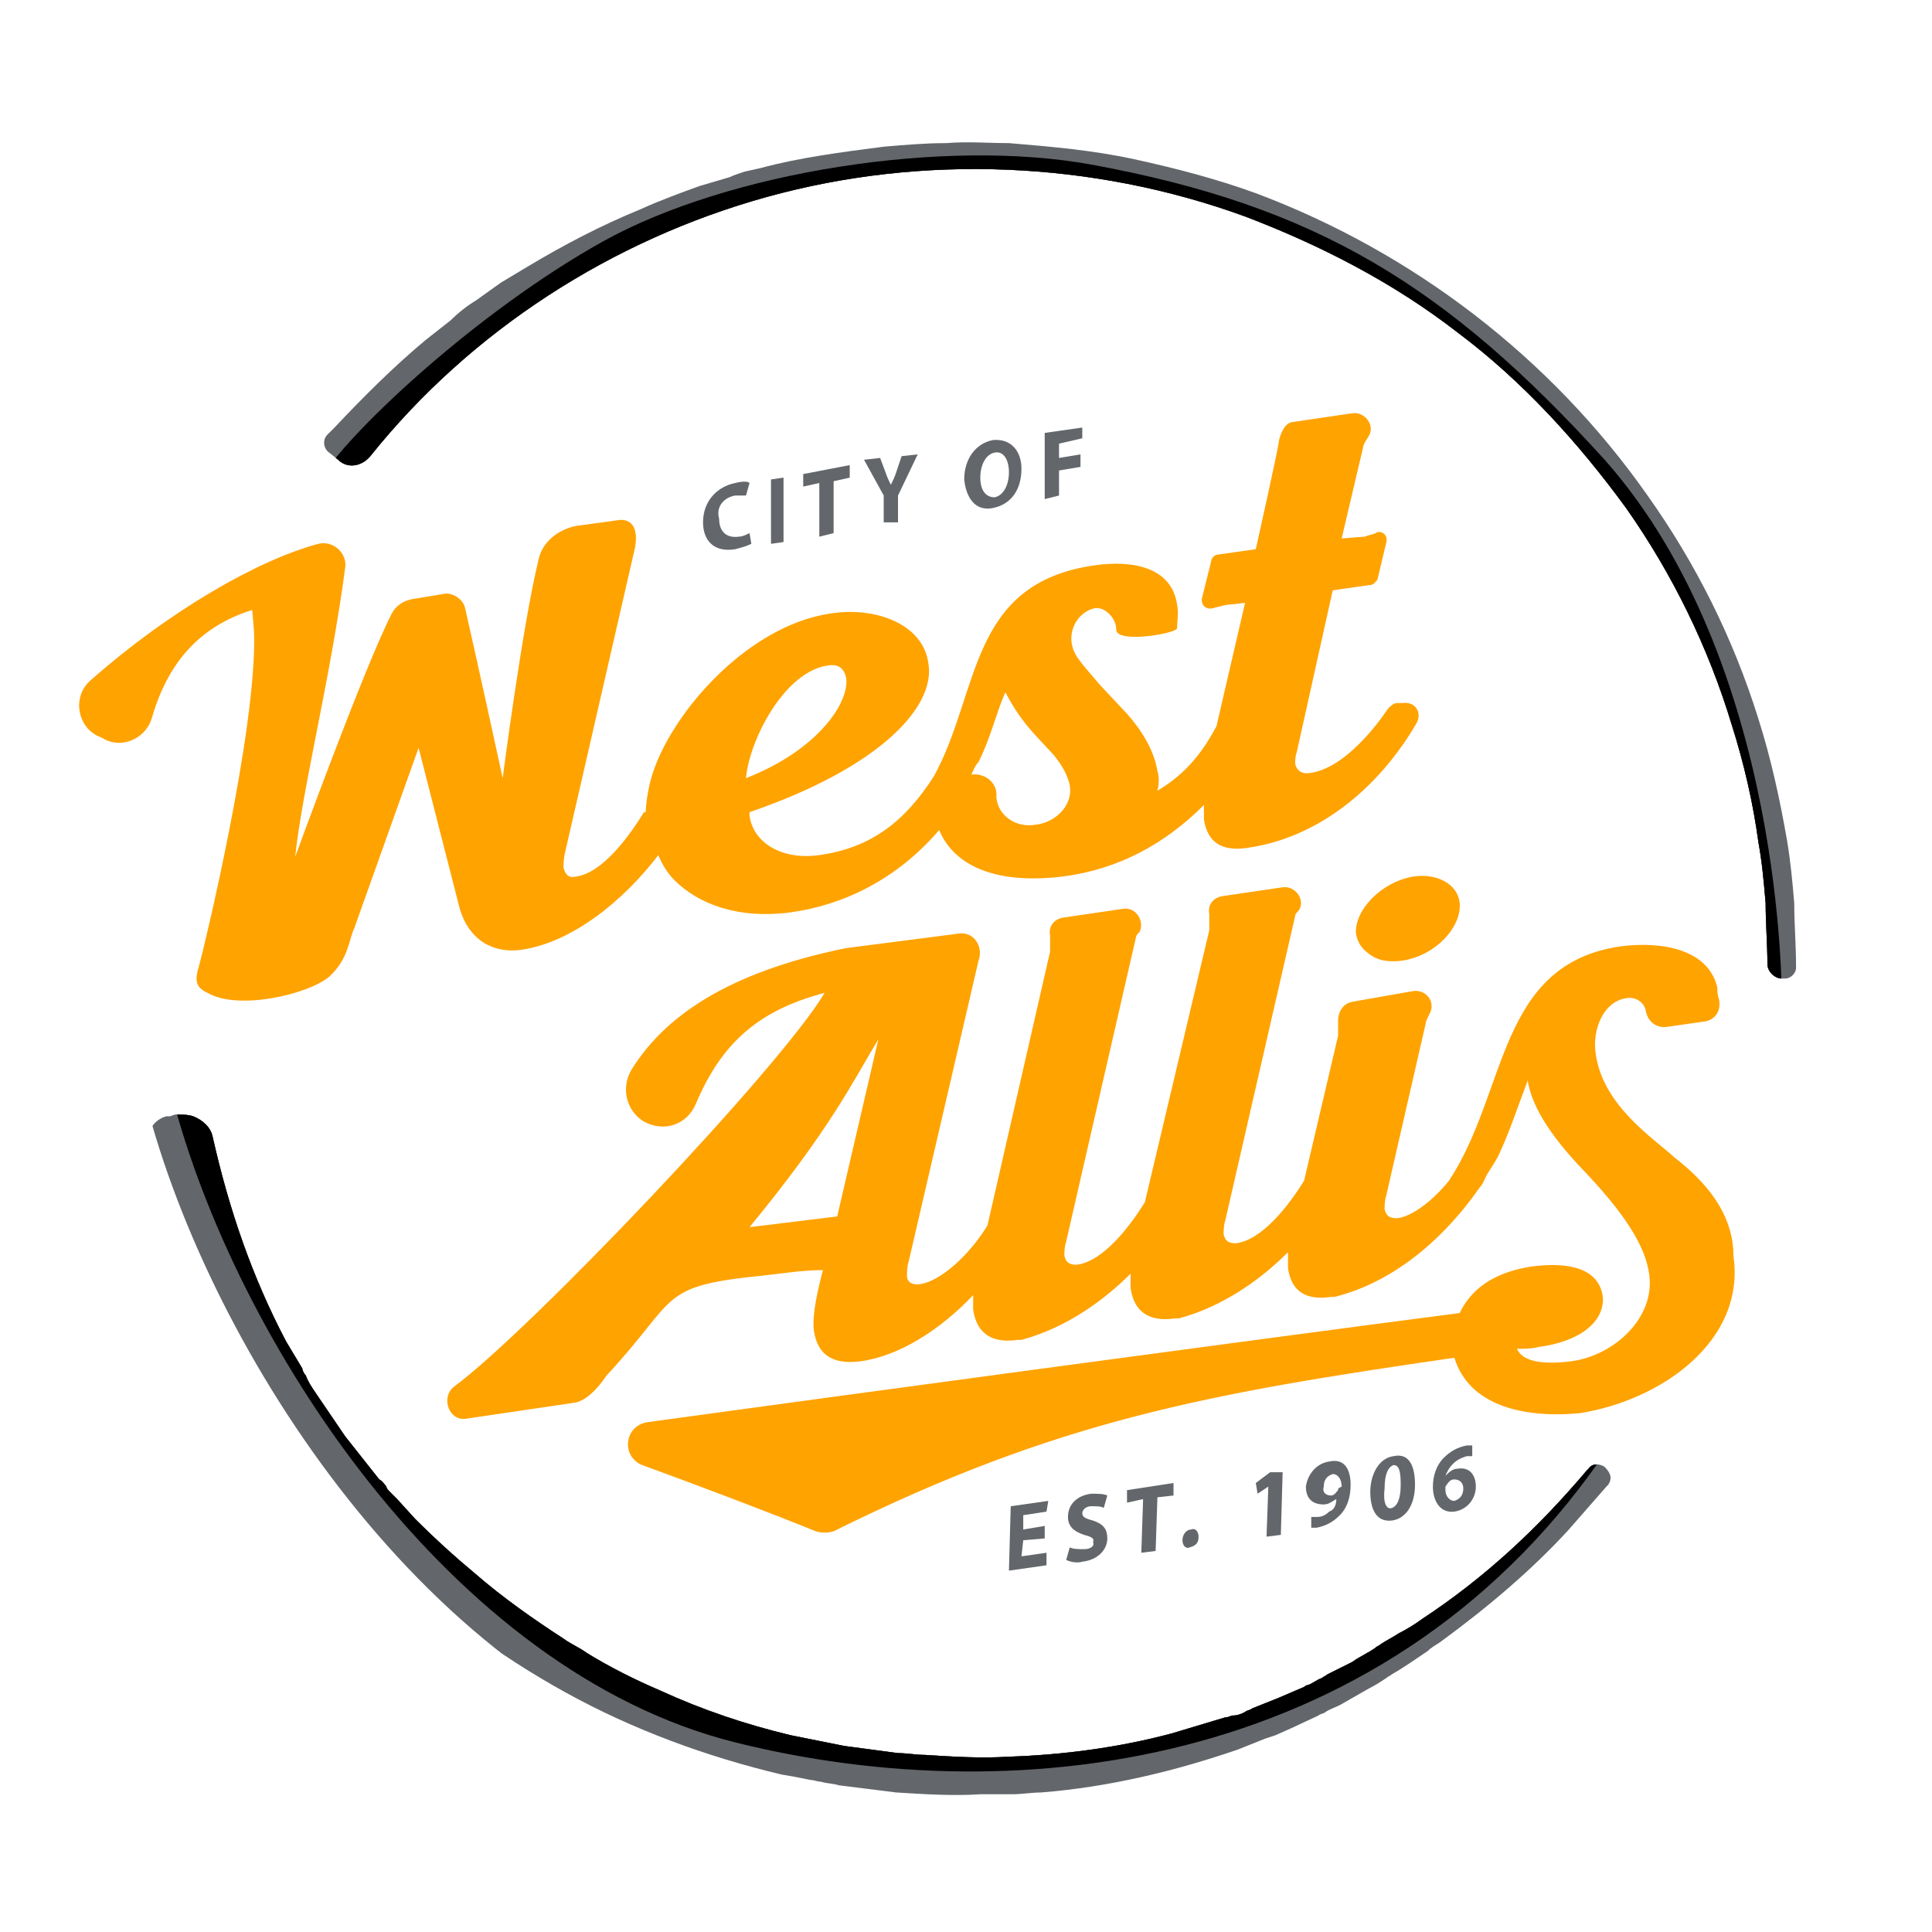
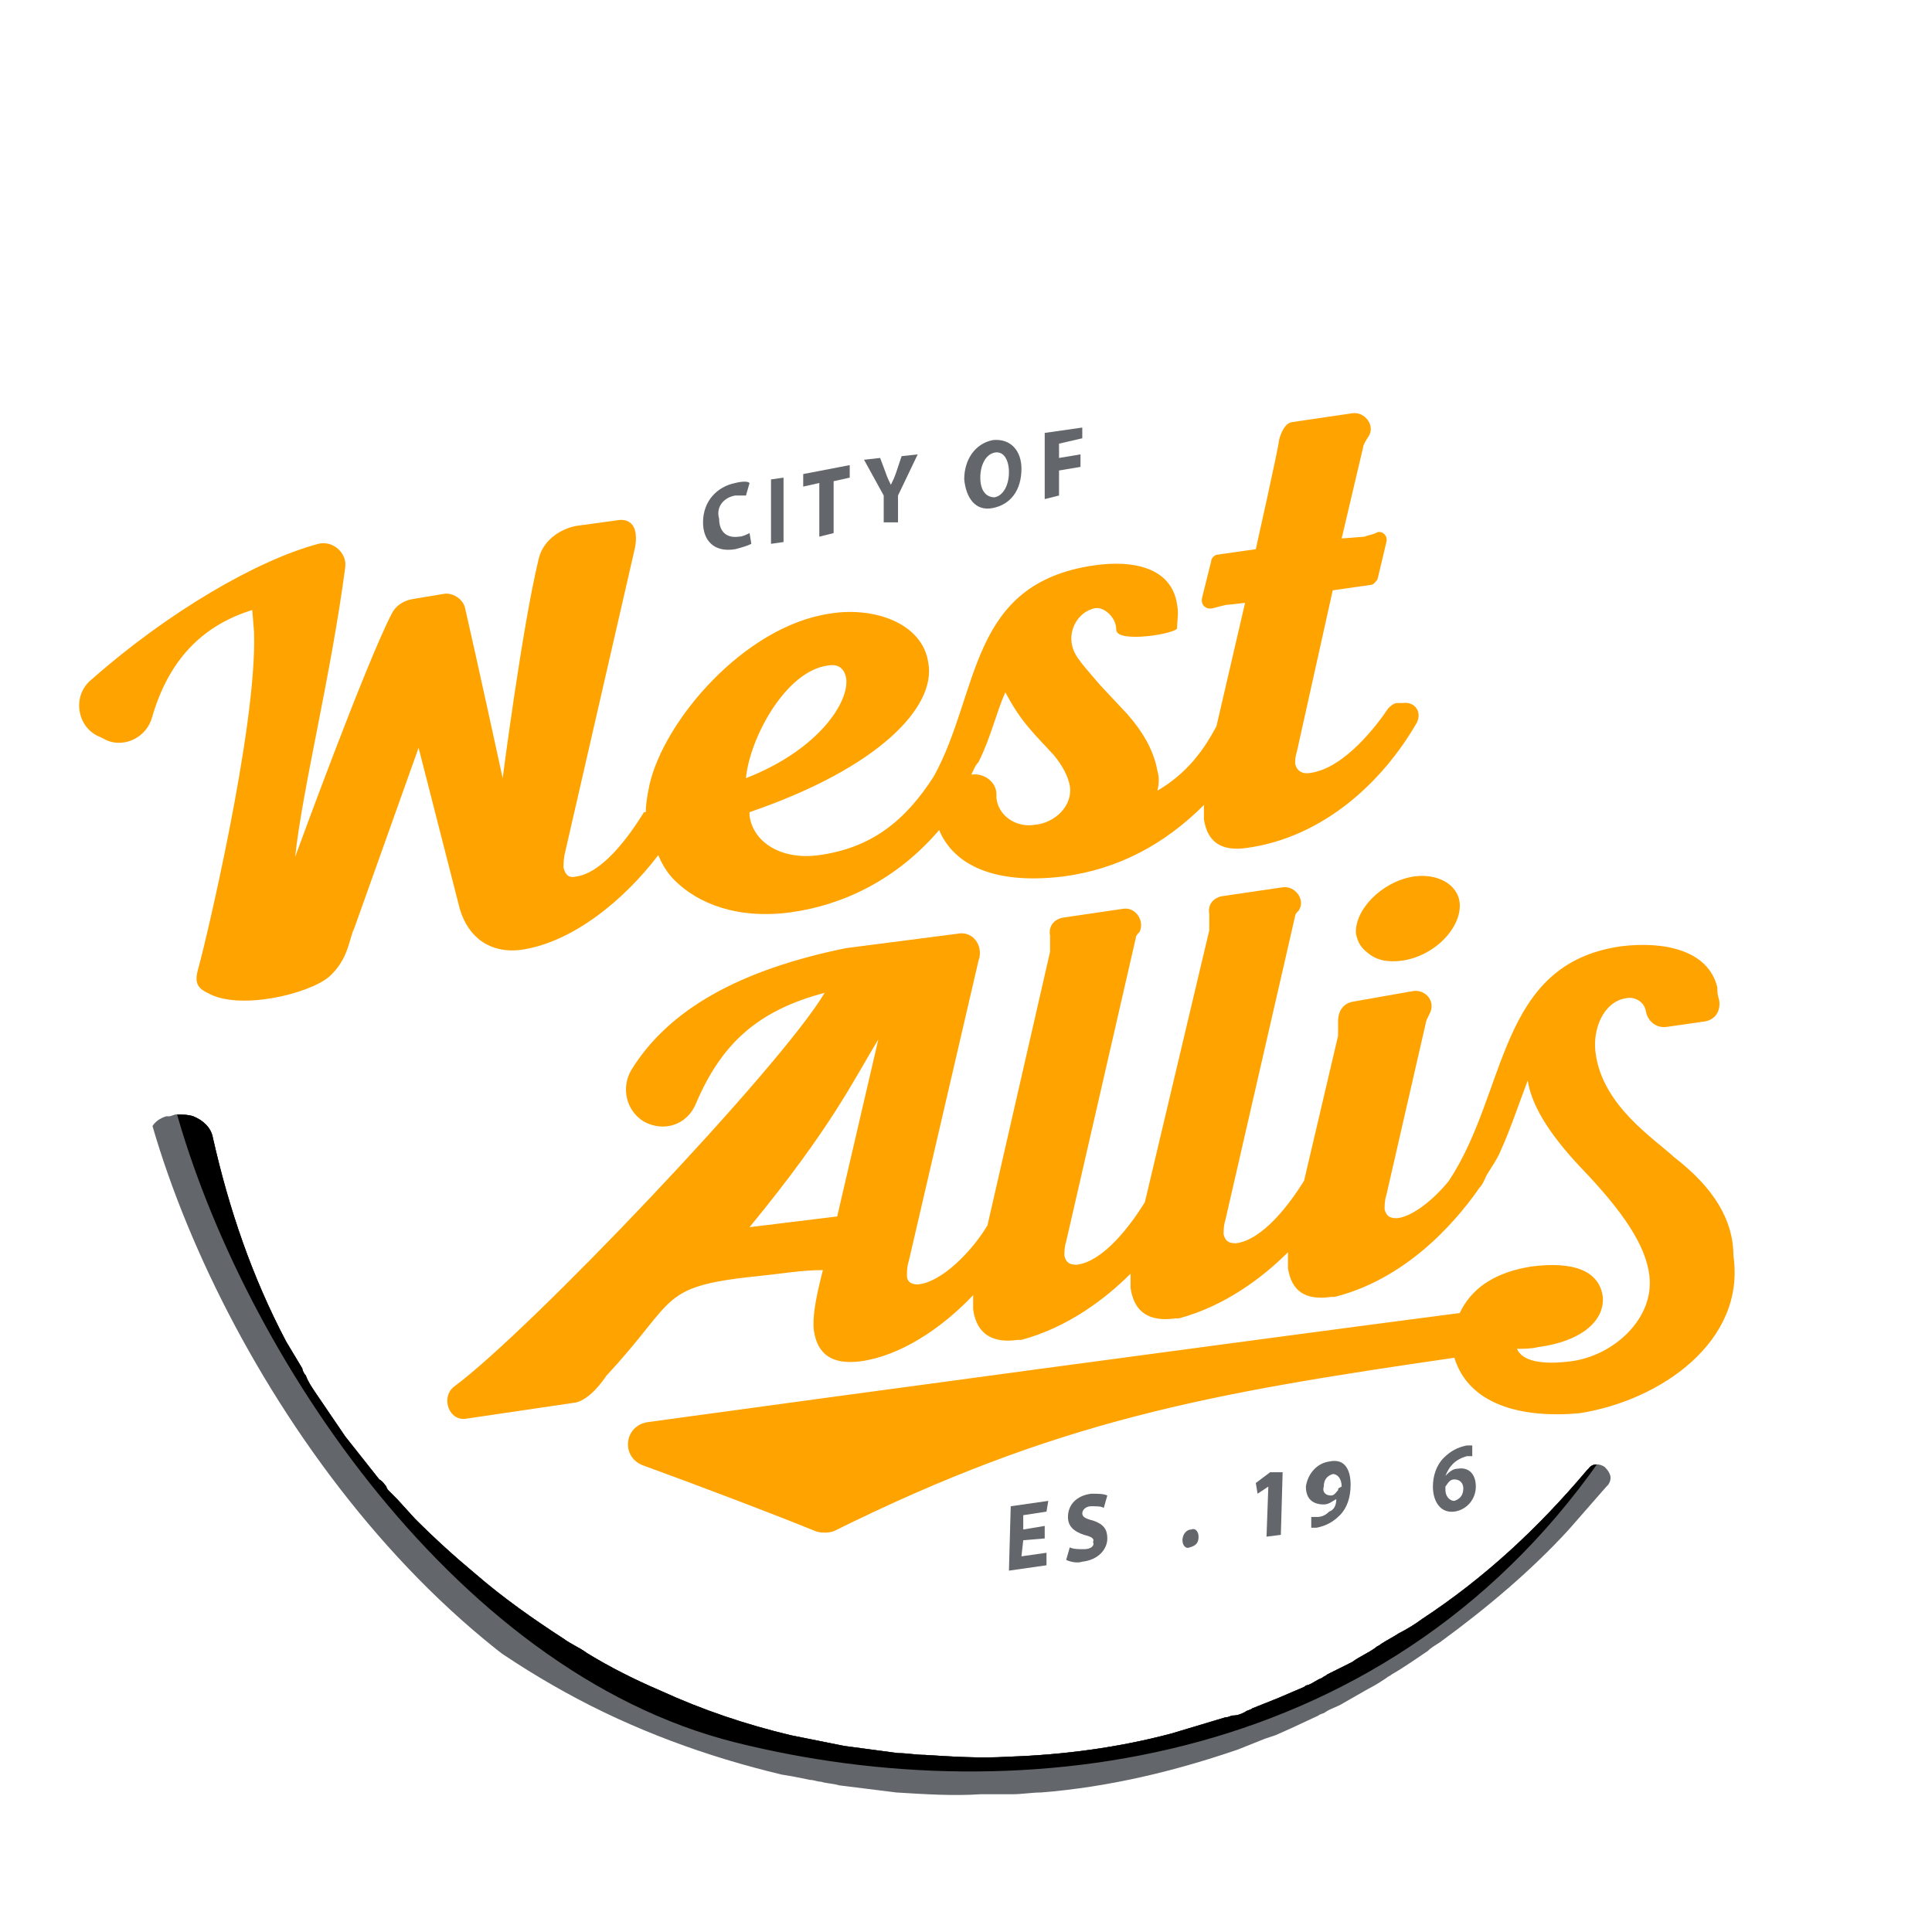
<svg xmlns="http://www.w3.org/2000/svg" id="nav-logo-icon" viewBox="0 0 108 108">
  <style>
	    #nav-logo-icon {
	    	-webkit-transition: -webkit-transform 450ms cubic-bezier(0.7, 0.01, 0.5, 1.6);
	    	transition: -webkit-transform 450ms cubic-bezier(0.7, 0.01, 0.5, 1.6);
	    	-o-transition: transform 450ms cubic-bezier(0.7, 0.01, 0.5, 1.6);
	    	transition: transform 450ms cubic-bezier(0.7, 0.01, 0.5, 1.6);
	    	transition: transform 450ms cubic-bezier(0.7, 0.01, 0.5, 1.6), -webkit-transform 450ms cubic-bezier(0.7, 0.01, 0.5, 1.6);
	    }

	    #nav-logo-icon #logo-year,
	    #nav-logo-icon #logo-est,
	    #nav-logo-icon #logo-of,
	    #nav-logo-icon #logo-city {
	    	fill: #63666A;
	    	-webkit-transform-origin: bottom center;
	    	-ms-transform-origin: bottom center;
	    	transform-origin: bottom center;
	    }

	    #nav-logo-icon #logo-west-path-1,
	    #nav-logo-icon #logo-west-path-2 {
	    	fill: none;
	    	stroke-width: 26;
	    	stroke-linejoin: round;
	    	stroke-miterlimit: 10;
	    }

	    #nav-logo-icon #logo-west-path-1 {
	    	stroke: #FFA300;
	    }

	    #nav-logo-icon #logo-west-path-2 {
	    	stroke: rgba(255, 255, 255, 0.5);
	    	stroke-dasharray: 77px;
	    	stroke-dashoffset: 77px;
	    	-webkit-transition: stroke-dashoffset 450ms cubic-bezier(0.7, 0.01, 0.36, 1) 50ms;
	    	-o-transition: stroke-dashoffset 450ms cubic-bezier(0.7, 0.01, 0.36, 1) 50ms;
	    	transition: stroke-dashoffset 450ms cubic-bezier(0.7, 0.01, 0.36, 1) 50ms;
	    }

	    #nav-logo-icon #logo-allis-path-1,
	    #nav-logo-icon #logo-allis-path-2 {
	    	fill: none;
	    	stroke-width: 33;
	    	stroke-linejoin: round;
	    	stroke-miterlimit: 10;
	    }

	    #nav-logo-icon #logo-allis-path-1 {
	    	stroke: #FFA300;
	    }

	    #nav-logo-icon #logo-allis-path-2 {
	    	stroke: rgba(255, 255, 255, 0.5);
	    	stroke-dasharray: 77px;
	    	stroke-dashoffset: 77px;
	    	-webkit-transition: stroke-dashoffset 550ms cubic-bezier(0.7, 0.01, 0.36, 1);
	    	-o-transition: stroke-dashoffset 550ms cubic-bezier(0.7, 0.01, 0.36, 1);
	    	transition: stroke-dashoffset 550ms cubic-bezier(0.7, 0.01, 0.36, 1);
	    }

	    #nav-logo-icon #logo-circle-top-path-1,
	    #nav-logo-icon #logo-circle-top-path-2,
	    #nav-logo-icon #logo-circle-bottom-path-1,
	    #nav-logo-icon #logo-circle-bottom-path-2 {
	    	stroke-width: 3;
	    }

	    #nav-logo-icon #logo-circle-top-path-1,
	    #nav-logo-icon #logo-circle-bottom-path-1 {
	    	stroke: #63666A;
	    }

	    #nav-logo-icon #logo-circle-top-path-2 {
	    	stroke: rgba(255, 255, 255, 0.9);
	    	stroke-dasharray: 115px;
	    	stroke-dashoffset: -115px;
	    	-webkit-transition: stroke-dashoffset 450ms cubic-bezier(0.7, 0.01, 0.36, 1);
	    	-o-transition: stroke-dashoffset 450ms cubic-bezier(0.7, 0.01, 0.36, 1);
	    	transition: stroke-dashoffset 450ms cubic-bezier(0.7, 0.01, 0.36, 1);
	    }

	    #nav-logo-icon #logo-circle-bottom-path-2 {
	    	stroke: rgba(255, 255, 255, 0.5);
	    	stroke-dasharray: 105px;
	    	stroke-dashoffset: 105px;
	    	-webkit-transition: stroke-dashoffset 450ms cubic-bezier(0.7, 0.01, 0.36, 1);
	    	-o-transition: stroke-dashoffset 450ms cubic-bezier(0.7, 0.01, 0.36, 1);
	    	transition: stroke-dashoffset 450ms cubic-bezier(0.7, 0.01, 0.36, 1);
	    }
	</style>
  <defs>
    <clipPath id="logo-west-mask">
      <path d="M46.3 37.2c.6-.1.9.2 1 .7.2 1.3-1.5 4-5.6 5.6.2-2.2 2.2-6 4.6-6.3m12.6 5c.5.6.8 1.2.9 1.7.2 1.2-.9 2.1-1.9 2.2-1.1.2-2.1-.5-2.2-1.5v-.2c0-.7-.7-1.2-1.4-1.1.1-.2.2-.5.4-.7.7-1.4 1-2.8 1.5-3.9.9 1.7 1.6 2.3 2.7 3.5m-44.8-8.1l.1 1.2c.2 5.4-2.9 18.1-3 18.4-.2.8-.5 1.4.4 1.8 1.7 1 5.6.1 6.8-.9 1.1-1 1.1-2.1 1.4-2.7l3.6-10.1 2.3 9c.5 1.7 1.8 2.5 3.4 2.3 2.9-.4 5.8-2.8 7.7-5.3.2.5.5 1 .9 1.4 1.3 1.3 3.5 2.2 6.5 1.8 2.9-.4 5.9-1.8 8.3-4.6.7 1.7 2.7 3.1 6.9 2.6 3.1-.4 5.7-1.8 7.9-4v.8c.2 1.3 1 1.8 2.4 1.6 4.3-.6 7.6-3.7 9.5-7 .3-.6-.1-1.2-.8-1.1h-.3c-.2 0-.4.2-.5.3-.6.9-2.4 3.3-4.3 3.6-.5.1-.8-.1-.9-.5 0-.2 0-.4.1-.7l2-9 2.1-.3c.2 0 .3-.2.4-.3l.5-2.1c.1-.4-.3-.7-.6-.5-.2.1-.4.1-.6.2l-1.3.1 1.2-5.1c0-.1.1-.3.3-.6.4-.6-.2-1.4-.9-1.3l-3.4.5c-.5.1-.7 1-.7 1 0 .3-1.3 6.1-1.3 6.1l-2.1.3c-.2 0-.4.2-.4.4l-.5 2c-.1.4.2.7.6.6.4-.1.7-.2.9-.2l.9-.1-1.6 6.9c-.7 1.3-1.6 2.6-3.3 3.6.1-.4.1-.8 0-1.1-.2-1.2-.9-2.3-1.7-3.2l-1.5-1.6c-1.2-1.4-1.5-1.7-1.6-2.4-.1-.8.4-1.7 1.3-1.9.5-.1 1.2.5 1.2 1.2 0 .8 3.5.2 3.4-.1 0-.4.1-.8 0-1.3-.3-2.1-2.5-2.5-4.6-2.2-7.1 1-6.4 7.1-9 11.8-1.6 2.5-3.5 4-6.4 4.4-2.1.3-3.7-.7-3.9-2.2v-.2c7.3-2.5 10.4-5.9 10-8.3-.3-2.3-3.1-3.2-5.5-2.8-4.8.7-9.3 6-10.1 9.6-.1.5-.2 1-.2 1.5H36c-.8 1.3-2.3 3.4-3.8 3.6-.4.1-.6-.1-.7-.5 0-.2 0-.5.1-.9l3.9-17c.2-1.1-.2-1.7-1.1-1.5l-2.2.3c-1 .2-1.9.9-2.1 1.9-.9 3.7-2 12.2-2 12.2S26.6 36.6 26 34c-.1-.5-.7-.9-1.2-.8l-1.8.3c-.5.1-.9.4-1.1.8-1.5 2.9-5.4 13.6-5.4 13.6.4-3.8 2-10.1 2.8-16.2.1-.8-.7-1.5-1.5-1.3-3.4.9-8.4 3.8-12.7 7.6-1.1.9-.8 2.7.5 3.2l.4.2c1 .4 2.2-.2 2.5-1.3.9-3.1 2.7-5.1 5.6-6" />
    </clipPath>
    <clipPath id="logo-allis-mask">
      <path d="M46.8 68l-4.9.6c4.6-5.6 5.8-8.2 7.2-10.5L46.8 68zm46.8-3.3c-1.2-1.1-4-2.9-4.4-5.8-.2-1.3.4-2.9 1.7-3.1.5-.1 1 .2 1.1.7.1.6.6 1 1.2.9l2.1-.3c.6-.1.9-.6.8-1.2-.1-.3-.1-.5-.1-.7-.5-2.1-3-2.6-5.4-2.3-6.9 1-6.3 8.1-9.6 13.1-.8 1-2 2-2.9 2.1-.4 0-.6-.1-.7-.5 0-.2 0-.5.1-.8l2.2-9.6c0-.1.1-.3.2-.5.4-.7-.2-1.4-.9-1.3l-3.4.6c-.5.1-.8.5-.8 1.1v.8L72.9 66c-.8 1.3-2.3 3.3-3.8 3.5-.4 0-.6-.1-.7-.5 0-.2 0-.5.1-.8l3.9-17c0-.1.1-.2.2-.3.4-.6-.2-1.4-.9-1.3l-3.4.5c-.5.1-.8.5-.7 1v.9L64 67.2c-.8 1.3-2.3 3.3-3.8 3.5-.4 0-.6-.1-.7-.5 0-.2 0-.5.1-.8l3.9-17c0-.1.1-.2.2-.3.3-.6-.2-1.4-.9-1.3l-3.4.5c-.5.1-.8.5-.7 1v.9l-3.5 15.3c-.9 1.5-2.6 3.2-3.9 3.3-.3 0-.6-.1-.6-.5 0-.2 0-.5.1-.8l3.9-16.8c.3-.8-.3-1.7-1.2-1.5l-6.2.8c-5.9 1.2-9.9 3.4-12 6.8-.6 1-.3 2.3.7 2.9 1.1.6 2.4.2 2.9-1 1.4-3.3 3.4-5.2 7.2-6.2-2.5 4.2-16.5 18.9-20.7 22-.8.6-.3 2 .7 1.8l6.1-.9c.8-.2 1.5-1.2 1.7-1.5 4.1-4.4 2.8-5 8.8-5.6 1-.1 2.1-.3 3.3-.3l-.1.4c-.3 1.2-.5 2.3-.4 3 .2 1.3 1 1.9 2.6 1.7 2.2-.3 4.5-1.8 6.3-3.7v.8c.2 1.4 1.1 1.9 2.5 1.7h.2c2.6-.7 4.7-2.3 6.1-3.7v.8c.2 1.4 1.1 1.9 2.5 1.7h.2c2.6-.7 4.7-2.3 6.1-3.7v.9c.2 1.3 1 1.8 2.4 1.6h.2c4.4-1.1 7.2-4.8 8.1-6.1.2-.2.3-.5.4-.7.3-.5.6-.9.8-1.4.5-1.1.9-2.3 1.5-3.9.2 1.3 1.1 2.9 3 4.9 2.3 2.4 3.6 4.3 3.8 6 .3 2.4-2 4.5-4.4 4.8-1.6.2-2.7 0-3-.7.4 0 .8 0 1.2-.1 2.3-.3 3.7-1.4 3.6-2.8-.2-1.5-1.7-2-4-1.7-1.9.3-3.2 1.1-3.9 2.4l-.1.2c-12.3 1.6-35.2 4.7-45.4 6.1-1.3.2-1.5 1.9-.3 2.4 3.3 1.2 7.5 2.8 9.7 3.7.3.1.7.1 1 0 12.5-6.2 20.9-7.7 34.7-9.7.8 2.6 3.7 3.4 7 3.1 4.5-.7 9.3-4 8.6-8.8 0-2-1.1-3.8-3.3-5.5z" />
      <path id="logo-allis-i-dot" class="st2" d="M75.8 52.2c.1.5.3.8.7 1.1.5.4 1.1.5 1.9.4 1.9-.3 3.3-1.9 3.2-3.2-.1-1.1-1.3-1.7-2.6-1.5-1.8.3-3.3 1.9-3.2 3.2" />
    </clipPath>
    <clipPath id="logo-circle-top-mask">
-       <path d="M100.4 54c0-1.2-.1-2.3-.1-3.5-.1-1.2-.2-2.3-.4-3.5-.4-2.3-.9-4.6-1.6-6.8-1.4-4.5-3.5-8.7-6.2-12.5C86.7 20 79 14.1 70.2 10.8c-2.2-.8-4.5-1.4-6.8-1.9s-4.6-.7-7-.9c-1.2 0-2.3-.1-3.5 0-1.2 0-2.3.1-3.5.2-2.3.3-4.7.6-6.9 1.2l-.9.2c-.3.1-.6.2-.8.3l-1.7.5c-1.1.4-2.2.8-3.3 1.3-2.2.9-4.3 2-6.3 3.2l-1.5.9-1.4 1c-.5.3-1 .7-1.4 1.1-.5.4-.9.7-1.4 1.1-1.8 1.5-3.5 3.2-5.1 4.9l-.4.4c-.3.3-.2.8.1 1l.5.4c.5.5 1.3.4 1.8-.2 5.6-7 13.5-12.1 22.2-14.5s18.2-2 26.7 1.1c4.2 1.6 8.3 3.7 11.9 6.5 3.6 2.7 6.7 6.1 9.4 9.8 2.6 3.7 4.6 7.8 5.9 12.1.7 2.2 1.2 4.4 1.5 6.6.2 1.1.3 2.2.4 3.4 0 1.1.1 2.3.1 3.4 0 .4.4.8.8.8h.2c.3 0 .6-.3.6-.6V54z" />
-     </clipPath>
+       </clipPath>
    <clipPath id="logo-circle-bottom-mask">
      <path id="logo-bottom-circle" class="st1" d="M89.7 82c-.3-.2-.7-.2-.9.1l-.1.1c-2.7 3.2-5.7 6-9.2 8.3-.4.3-.9.6-1.3.8-.3.2-.7.4-1 .6-.1.1-.2.1-.3.2-.4.3-.9.5-1.3.8l-1.4.7c-.1.1-.2.1-.3.2-.3.1-.5.3-.8.4-.1 0-.2.1-.2.1l-1.4.6-1.5.6c-.1.1-.3.1-.4.2-.2.1-.4.2-.7.2-.1 0-.2.1-.4.1l-3 .9c-3 .8-6.1 1.2-9.1 1.3-1.6.1-3.1 0-4.7-.1-.5 0-1-.1-1.5-.1l-3-.4-1.5-.3-1.5-.3c-2.5-.6-4.9-1.4-7.3-2.5-1.4-.6-2.8-1.3-4.1-2.1-.4-.3-.9-.5-1.3-.8-1.7-1.1-3.4-2.3-4.9-3.6-1.2-1-2.3-2-3.4-3.1l-1-1.1-.4-.4c-.1-.1-.2-.2-.2-.3-.1-.1-.2-.3-.4-.4l-1.9-2.4-1.7-2.5c-.2-.3-.4-.6-.5-.9-.1-.1-.2-.3-.2-.4l-.3-.5-.6-1c-1.9-3.6-3.2-7.4-4.1-11.4-.1-.6-.6-1-1.1-1.2-.3-.1-.7-.1-1-.1l-.3.1h-.2c-.7.2-1.1.8-.9 1.5l.1.4c.9 3.7 2.2 7.3 4 10.7.2.5.5 1 .8 1.4l.3.5.5.9c.1.1.1.2.2.4.2.4.4.7.7 1l1.9 2.7 1.2 1.4.9 1.1.3.3c.3.3.5.6.8.9l1.1 1.2c3.1 3.1 6.6 5.7 10.4 7.8 3.8 2.1 7.9 3.6 12.1 4.6l.6.1 1 .2c.2 0 .4.1.6.1.3.1.7.1 1 .2l3.2.4c1.6.1 3.2.2 4.7.1H56.6c.5 0 1.1-.1 1.6-.1 3.8-.3 7.5-1.2 11-2.4l1.5-.6.6-.2.9-.4 1.5-.7c.1-.1.3-.1.4-.2.3-.2.7-.3 1-.5l1.4-.8c.4-.2.7-.4 1-.6.1-.1.2-.1.3-.2.7-.4 1.4-.9 2-1.3.2-.2.4-.3.7-.5 2.6-1.9 5.1-4 7.2-6.3l2.1-2.4.1-.1c.2-.3.2-.6-.2-1z" />
    </clipPath>
  </defs>
  <path id="logo-background-circle" d="M108 54c0 29.8-24.2 54-54 54S0 83.8 0 54 24.2 0 54 0s54 24.2 54 54" fill="#fff" />
  <g id="logo-year">
    <path id="logo-year-6" d="M81.3 82.7c.3 0 .5.2.5.5 0 .4-.2.6-.5.7-.3 0-.5-.3-.5-.6v-.2c.2-.3.3-.4.5-.4m.7-1.3h.3v-.6H82c-.5.1-.9.3-1.3.7-.4.4-.6 1-.6 1.6 0 .8.4 1.5 1.2 1.4.7-.1 1.2-.7 1.2-1.4s-.4-1.1-1-1c-.3 0-.5.2-.7.4.2-.5.5-.9 1.2-1.1" />
-     <path id="logo-year-0" d="M77.4 83.2c0-.8.2-1.2.5-1.3.3 0 .4.3.4 1.1s-.2 1.2-.5 1.3-.5-.3-.4-1.1m.4 1.8c.8-.1 1.3-.9 1.3-2 0-1-.3-1.8-1.2-1.6-.8.1-1.3 1-1.3 2 0 .9.3 1.7 1.2 1.6" />
    <path id="logo-year-9" d="M74.8 83.3c-.1.1-.2.3-.4.3-.3 0-.5-.2-.4-.5 0-.4.2-.6.5-.7.3 0 .5.3.5.7-.2.1-.2.1-.2.2m-.5 1.2c-.2.2-.4.3-.7.3h-.3v.6h.3c.5-.1.9-.3 1.3-.7.4-.4.6-1 .6-1.7 0-.8-.3-1.5-1.2-1.3-.7.1-1.2.7-1.3 1.4 0 .7.4 1 1 1 .3 0 .5-.2.7-.3 0 .3-.1.6-.4.7" />
    <path id="logo-year-1" d="M71.6 85.8l.1-3.5H71l-.8.6.1.6.6-.4-.1 2.8z" />
  </g>
  <g id="logo-est">
    <path id="logo-est-dot" d="M67 85.9c0-.3-.2-.5-.4-.4-.3 0-.5.3-.5.6s.2.5.4.4c.4-.1.5-.3.5-.6" />
-     <path id="logo-est-t" d="M64.6 86.7l.1-3 .9-.1v-.7l-2.6.4v.7l.9-.2-.1 3z" />
    <path id="logo-est-s" d="M60.6 86.6c-.3 0-.6 0-.8-.1l-.2.7c.2.1.6.2.9.1.9-.1 1.4-.7 1.4-1.3 0-.5-.2-.8-.8-1-.4-.1-.6-.2-.6-.4s.2-.4.5-.4.6 0 .7.1l.2-.7c-.2-.1-.5-.1-.9-.1-.8.1-1.3.6-1.3 1.3 0 .5.3.8.9 1 .4.1.6.2.5.4.1.2-.1.4-.5.4" />
    <path id="logo-est-e" d="M58.5 84.5l.1-.6-2.1.3-.1 3.6 2.1-.3v-.7l-1.4.2.1-.9 1.2-.1v-.7l-1.2.2v-.8z" />
  </g>
  <g id="logo-of">
    <path id="logo-of-o" d="M54.8 26.7c0-.7.3-1.3.8-1.4s.8.4.8 1.1-.3 1.3-.8 1.4c-.5 0-.8-.4-.8-1.1m.7 1.7c1-.2 1.6-1 1.6-2.2 0-1-.6-1.7-1.6-1.6-1 .2-1.6 1.1-1.6 2.2.1 1 .6 1.8 1.6 1.6" />
    <path id="logo-of-f" d="M60.5 24.5v-.6l-2.1.3v3.7l.8-.2v-1.4l1.2-.2v-.7l-1.2.2v-.8z" />
  </g>
  <g id="logo-city">
    <path id="logo-city-c" d="M41.1 27.7h.6l.2-.7c-.1-.1-.4-.1-.8 0-1 .2-1.8 1-1.8 2.2 0 1 .6 1.7 1.8 1.5.4-.1.7-.2.9-.3l-.1-.6c-.2.1-.4.2-.6.2-.7.1-1.1-.3-1.1-1-.2-.7.3-1.2.9-1.3" />
    <path id="logo-city-i" d="M43.1 26.8v3.6l.7-.1v-3.6z" />
    <path id="logo-city-t" d="M46.6 29.8v-2.9l.9-.2V26l-2.6.5v.7l.9-.2v3z" />
    <path id="logo-city-y" d="M50.2 29.2v-1.5l1.1-2.3-.9.1-.3.9c-.1.3-.2.5-.3.7-.1-.2-.2-.4-.3-.7l-.3-.8-.9.1 1.1 2v1.5h.8z" />
  </g>
  <path id="logo-west-path-1" d="M4.7 45.1l76.6-10.9" clip-path="url(#logo-west-mask)" />
  <path id="logo-west-path-2" d="M4.7 45.1l76.6-10.9" clip-path="url(#logo-west-mask)" />
  <path id="logo-allis-path-1" d="M22.4 72.9l76.7-11.1" clip-path="url(#logo-allis-mask)" />
  <path id="logo-allis-path-2" d="M22.4 72.9l76.7-11.1" clip-path="url(#logo-allis-mask)" />
  <path id="logo-circle-bottom-path-1" d="M9.6 61.2c3.5 13.6 15.5 32.2 31.5 36.2S78 98.8 90 80.8" clip-path="url(#logo-circle-bottom-mask)" />
  <path id="logo-circle-bottom-path-2" d="M9.6 61.2c3.5 13.6 15.5 32.2 31.5 36.2S78 98.8 90 80.8" clip-path="url(#logo-circle-bottom-mask)" />
  <path id="logo-circle-top-path-1" d="M99.6 55.9s.2-18.8-9.9-30.2C80.9 16 73.6 11.5 61 9.2c-8.2-1.5-20.3.4-27.3 4.3s-14 10.5-15.6 13" clip-path="url(#logo-circle-top-mask)" />
  <path id="logo-circle-top-path-2" d="M99.6 55.9s.2-18.8-9.9-30.2C80.9 16 73.6 11.5 61 9.2c-8.2-1.5-20.3.4-27.3 4.3s-14 10.5-15.6 13" clip-path="url(#logo-circle-top-mask)" />
</svg>